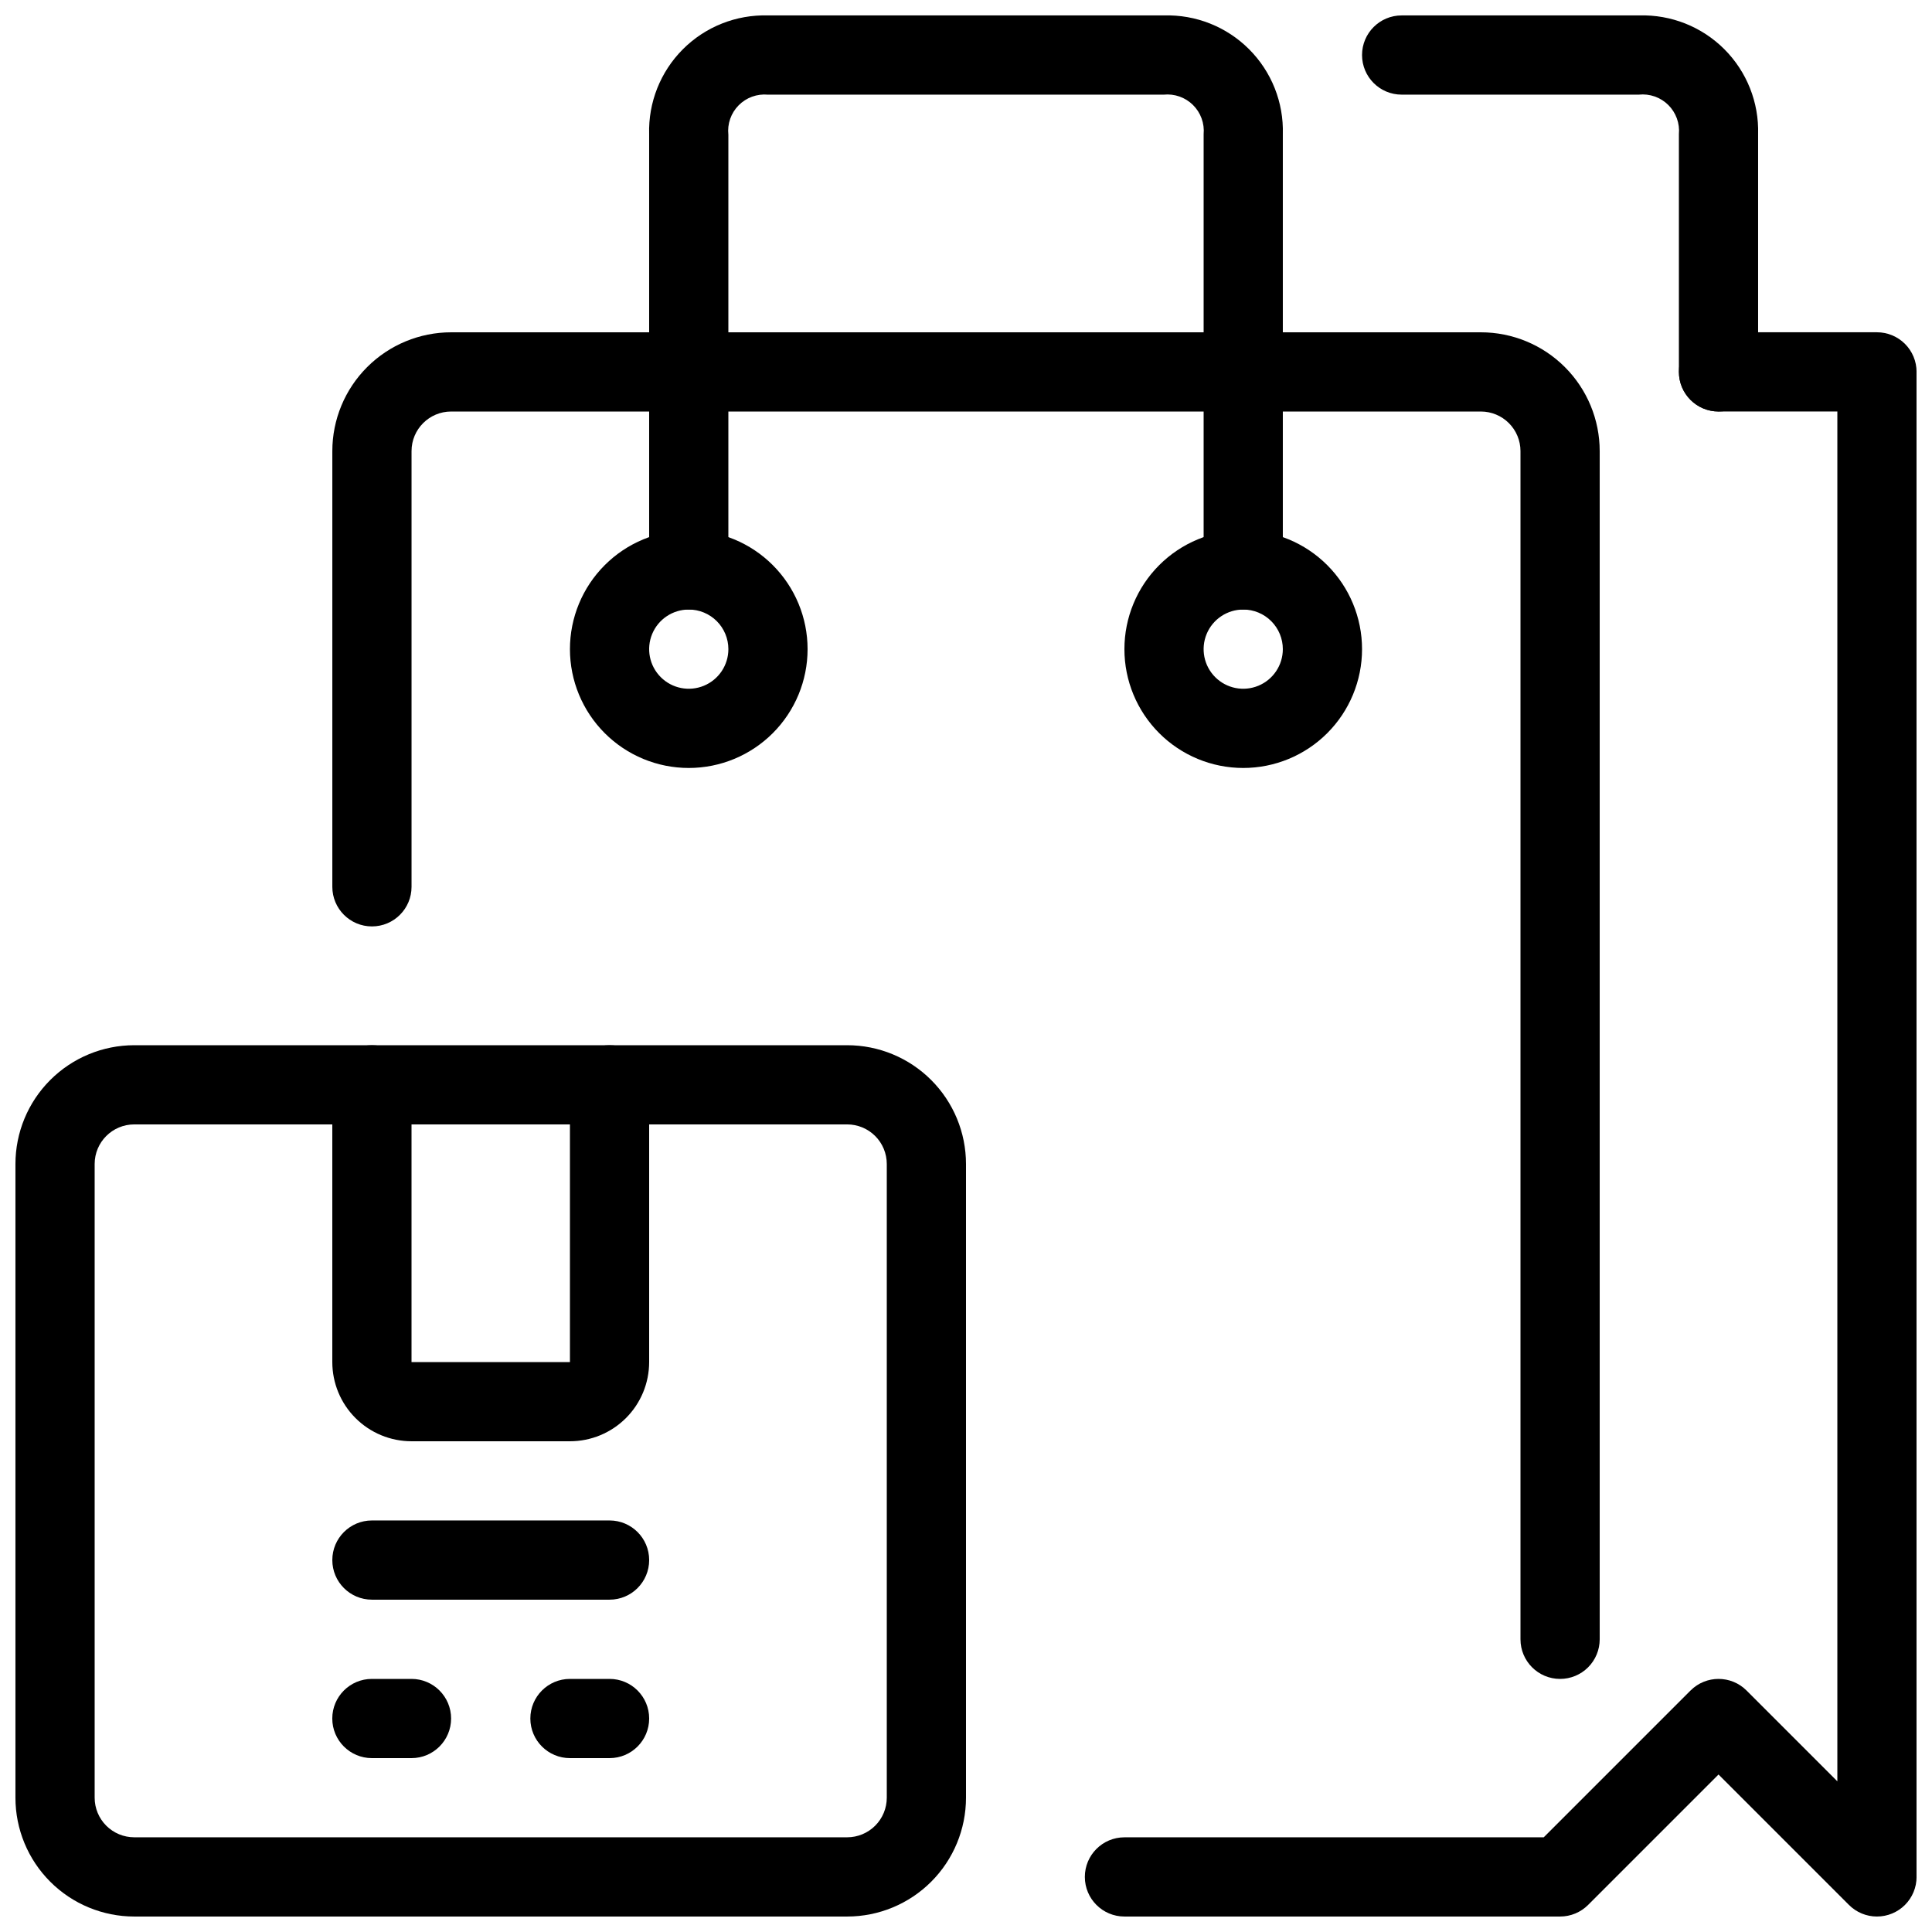
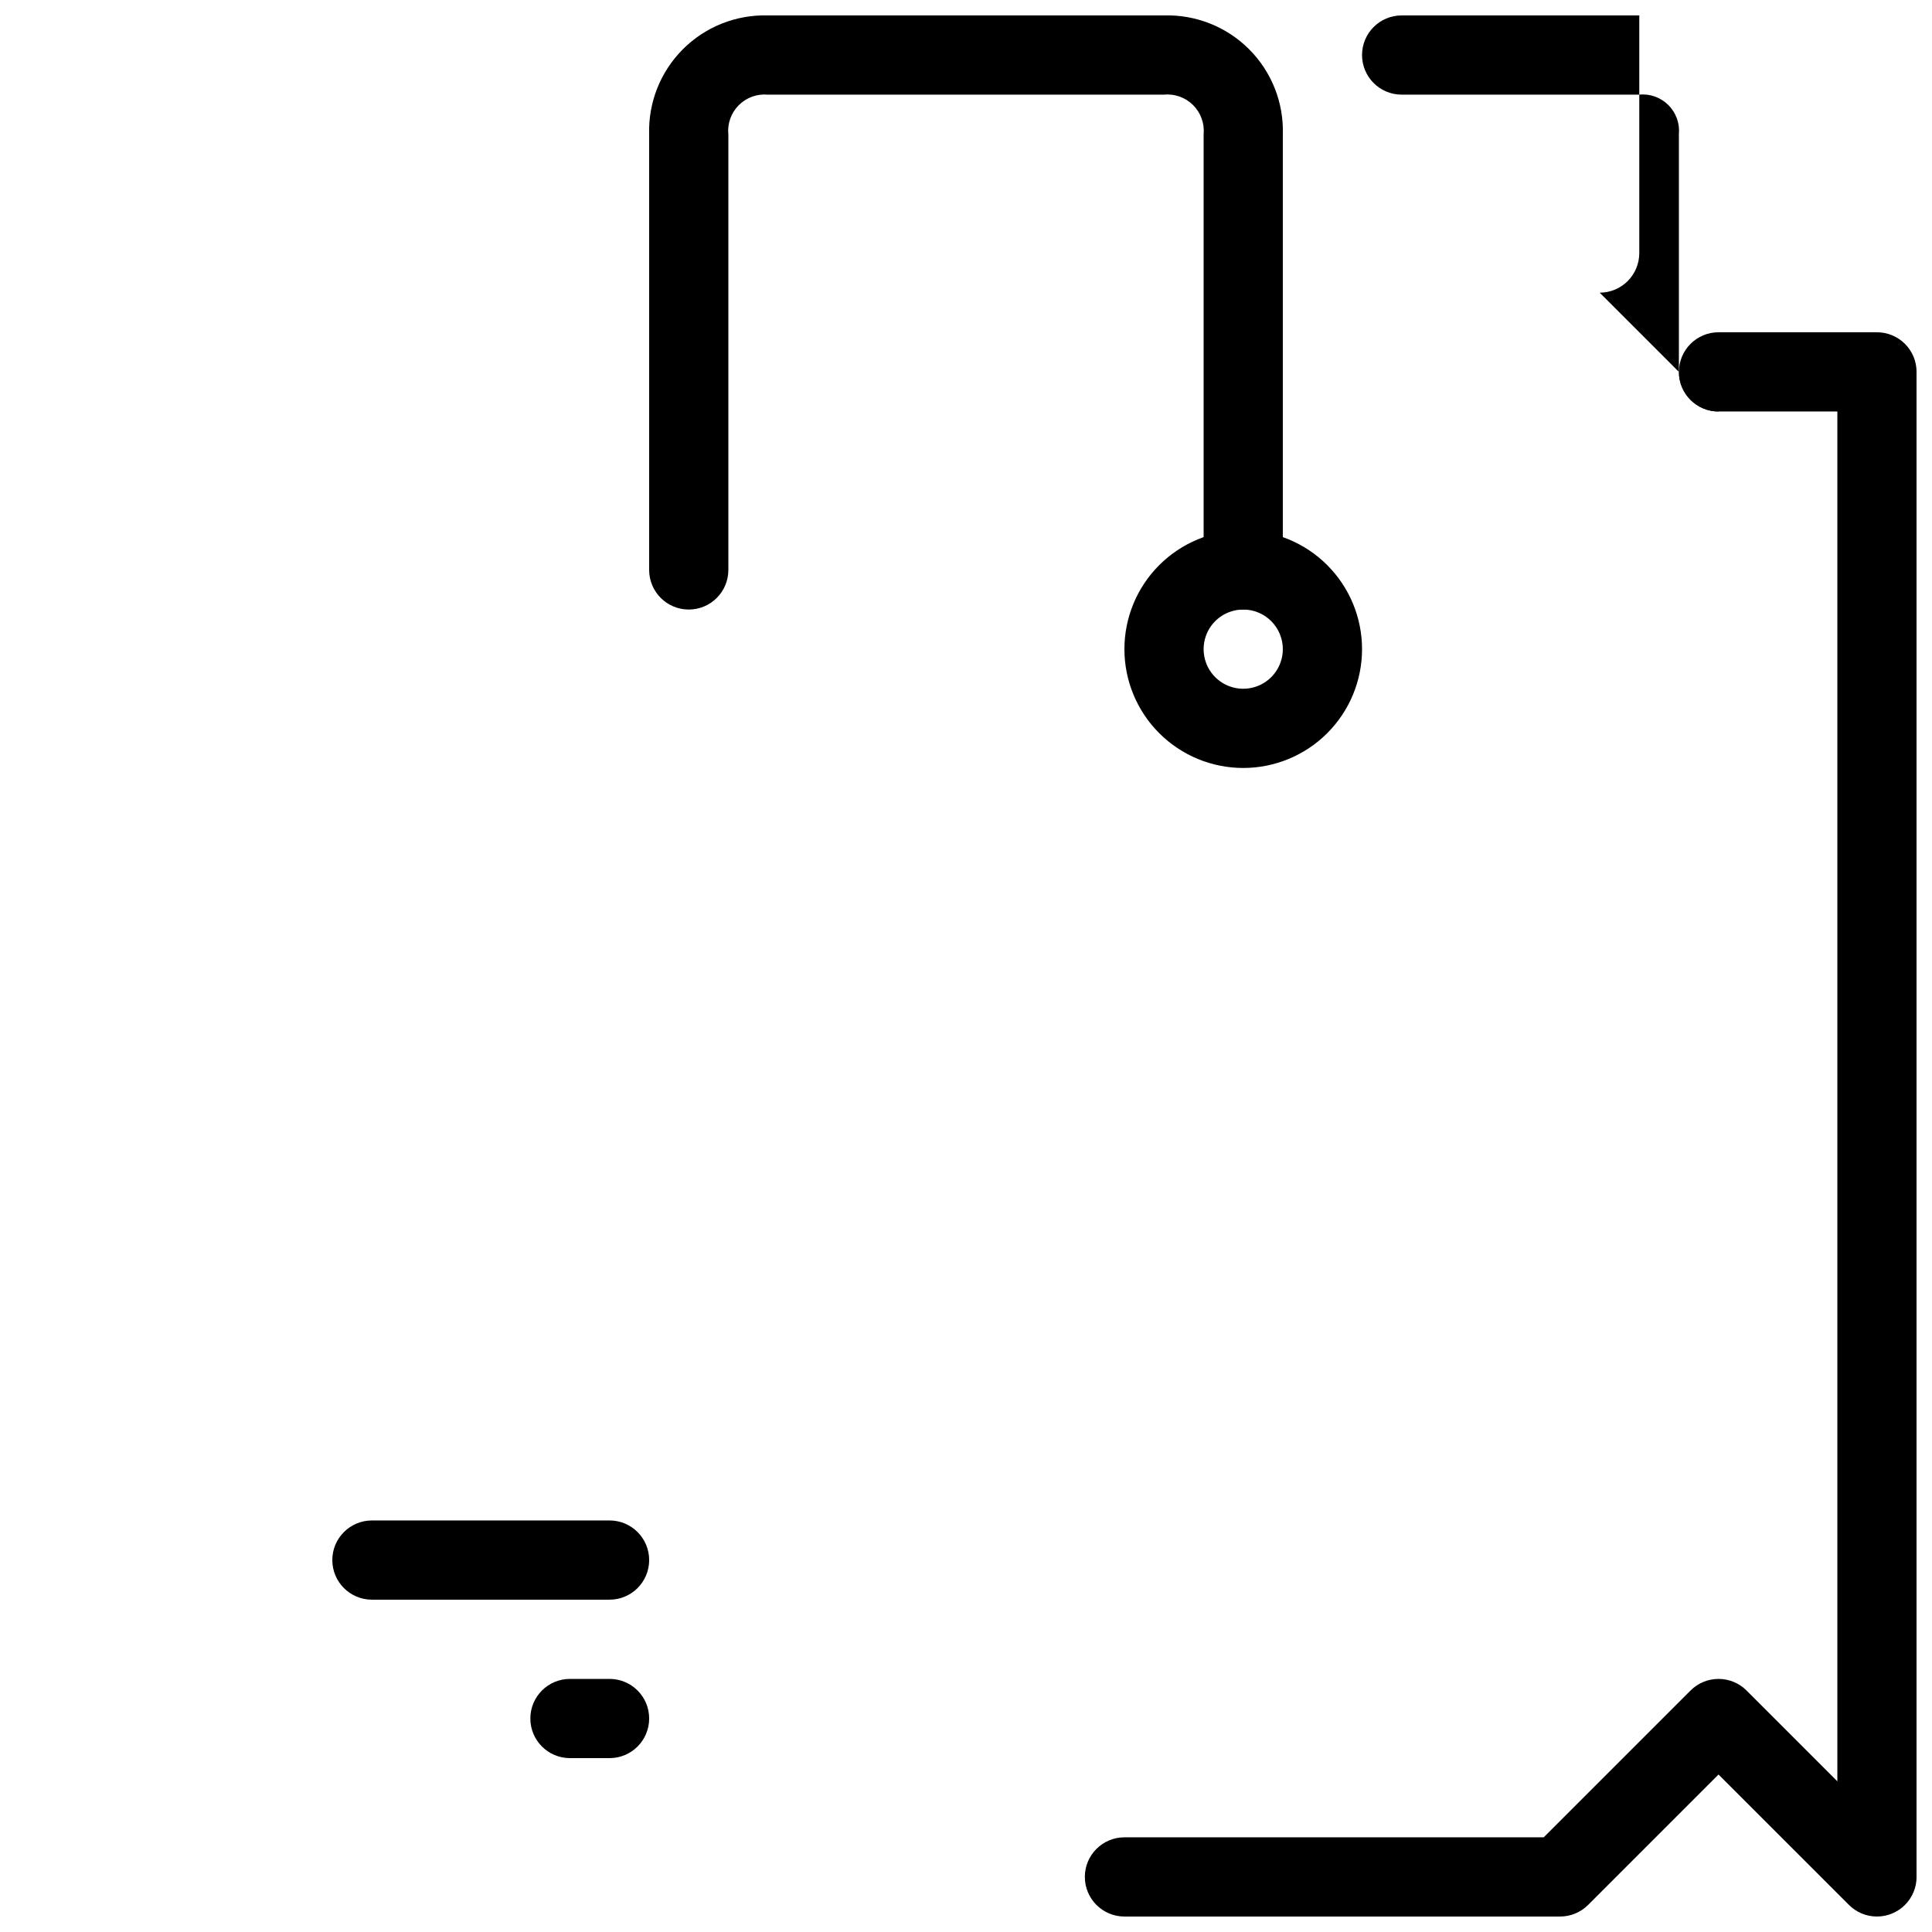
<svg xmlns="http://www.w3.org/2000/svg" width="800px" height="800px" version="1.1" viewBox="144 144 512 512">
  <defs>
    <clipPath id="d">
      <path d="m431 232h220.9v419.9h-220.9z" />
    </clipPath>
    <clipPath id="c">
      <path d="m316 148.09h168v157.91h-168z" />
    </clipPath>
    <clipPath id="b">
      <path d="m504 148.09h106v105.91h-106z" />
    </clipPath>
    <clipPath id="a">
      <path d="m148.09 420h251.91v231.9h-251.91z" />
    </clipPath>
  </defs>
-   <path d="m557.44 588.93c-5.797 0-10.496-4.699-10.496-10.496v-314.88c0-2.785-1.105-5.453-3.074-7.422s-4.637-3.074-7.422-3.074h-272.89c-5.797 0-10.496 4.699-10.496 10.496v115.46c0 5.797-4.699 10.496-10.496 10.496s-10.496-4.699-10.496-10.496v-115.46c0-8.352 3.316-16.359 9.223-22.266s13.914-9.223 22.266-9.223h272.89c8.352 0 16.363 3.316 22.266 9.223 5.906 5.906 9.223 13.914 9.223 22.266v314.88c0 2.785-1.105 5.453-3.074 7.422s-4.637 3.074-7.422 3.074z" />
  <g clip-path="url(#d)">
    <path d="m641.41 651.9c-2.781 0-5.453-1.105-7.418-3.074l-34.566-34.562-34.562 34.562c-1.969 1.969-4.637 3.074-7.422 3.074h-115.45c-5.797 0-10.496-4.699-10.496-10.496s4.699-10.496 10.496-10.496h111.11l38.91-38.91v0.004c4.098-4.098 10.742-4.098 14.84 0l24.066 24.066v-363.02h-31.488c-5.797 0-10.496-4.699-10.496-10.496s4.699-10.496 10.496-10.496h41.984c2.785 0 5.453 1.105 7.422 3.074s3.074 4.637 3.074 7.422v398.85c0 2.785-1.105 5.453-3.074 7.422s-4.637 3.074-7.422 3.074z" />
  </g>
  <g clip-path="url(#c)">
    <path d="m473.47 305.54c-5.797 0-10.496-4.699-10.496-10.496v-115.46c0.27-2.883-0.766-5.731-2.824-7.766s-4.922-3.035-7.801-2.731h-104.83c-2.883-0.273-5.734 0.762-7.769 2.82s-3.039 4.922-2.727 7.801v115.33c0 5.797-4.699 10.496-10.496 10.496s-10.496-4.699-10.496-10.496v-115.46c-0.246-8.426 2.992-16.578 8.949-22.535 5.961-5.961 14.113-9.199 22.539-8.953h104.96c8.422-0.246 16.574 2.992 22.535 8.953 5.961 5.957 9.199 14.109 8.949 22.535v115.46c0 2.781-1.105 5.453-3.074 7.422-1.965 1.969-4.637 3.074-7.418 3.074z" />
  </g>
  <g clip-path="url(#b)">
-     <path d="m599.42 253.05c-5.797 0-10.496-4.699-10.496-10.496v-62.977c0.273-2.883-0.766-5.731-2.82-7.766-2.059-2.035-4.922-3.035-7.801-2.731h-62.852c-5.797 0-10.496-4.699-10.496-10.496s4.699-10.496 10.496-10.496h62.977c8.426-0.246 16.578 2.992 22.539 8.953 5.957 5.957 9.195 14.109 8.949 22.535v62.977c0 2.781-1.105 5.453-3.074 7.422s-4.637 3.074-7.422 3.074z" />
+     <path d="m599.42 253.05c-5.797 0-10.496-4.699-10.496-10.496v-62.977c0.273-2.883-0.766-5.731-2.82-7.766-2.059-2.035-4.922-3.035-7.801-2.731h-62.852c-5.797 0-10.496-4.699-10.496-10.496s4.699-10.496 10.496-10.496h62.977v62.977c0 2.781-1.105 5.453-3.074 7.422s-4.637 3.074-7.422 3.074z" />
  </g>
-   <path d="m326.53 347.52c-8.352 0-16.363-3.32-22.266-9.223-5.906-5.906-9.223-13.914-9.223-22.266s3.316-16.359 9.223-22.266c5.902-5.906 13.914-9.223 22.266-9.223 8.352 0 16.359 3.316 22.266 9.223 5.902 5.906 9.223 13.914 9.223 22.266s-3.32 16.359-9.223 22.266c-5.906 5.902-13.914 9.223-22.266 9.223zm0-41.984c-4.246 0-8.074 2.555-9.699 6.477-1.625 3.926-0.727 8.438 2.277 11.441 3 3 7.516 3.898 11.438 2.273s6.481-5.449 6.481-9.695c0-2.785-1.105-5.453-3.074-7.422s-4.641-3.074-7.422-3.074z" />
  <path d="m473.47 347.52c-8.352 0-16.363-3.32-22.266-9.223-5.906-5.906-9.223-13.914-9.223-22.266s3.316-16.359 9.223-22.266c5.902-5.906 13.914-9.223 22.266-9.223 8.348 0 16.359 3.316 22.262 9.223 5.906 5.906 9.223 13.914 9.223 22.266s-3.316 16.359-9.223 22.266c-5.902 5.902-13.914 9.223-22.262 9.223zm0-41.984c-4.246 0-8.074 2.555-9.699 6.477-1.625 3.926-0.727 8.438 2.277 11.441 3 3 7.516 3.898 11.438 2.273s6.477-5.449 6.477-9.695c0-2.785-1.105-5.453-3.074-7.422-1.965-1.969-4.637-3.074-7.418-3.074z" />
  <g clip-path="url(#a)">
-     <path d="m368.51 651.9h-188.93c-8.352 0-16.359-3.316-22.266-9.223-5.906-5.902-9.223-13.914-9.223-22.266v-167.93c0-8.352 3.316-16.363 9.223-22.266 5.906-5.906 13.914-9.223 22.266-9.223h188.93c8.352 0 16.359 3.316 22.266 9.223 5.902 5.902 9.223 13.914 9.223 22.266v167.93c0 8.352-3.32 16.363-9.223 22.266-5.906 5.906-13.914 9.223-22.266 9.223zm-188.93-209.92c-5.797 0-10.496 4.699-10.496 10.496v167.93c0 2.785 1.105 5.453 3.074 7.422s4.637 3.074 7.422 3.074h188.93c2.781 0 5.453-1.105 7.422-3.074s3.074-4.637 3.074-7.422v-167.93c0-2.785-1.105-5.457-3.074-7.422-1.969-1.969-4.641-3.074-7.422-3.074z" />
-   </g>
-   <path d="m295.04 525.95h-41.984c-5.566 0-10.906-2.211-14.844-6.148-3.938-3.934-6.148-9.273-6.148-14.844v-73.469c0-5.797 4.699-10.496 10.496-10.496s10.496 4.699 10.496 10.496v73.473h41.984v-73.473c0-5.797 4.699-10.496 10.496-10.496s10.496 4.699 10.496 10.496v73.473-0.004c0 5.57-2.211 10.91-6.148 14.844-3.938 3.938-9.277 6.148-14.844 6.148z" />
+     </g>
  <path d="m305.54 567.93h-62.977c-5.797 0-10.496-4.699-10.496-10.496s4.699-10.496 10.496-10.496h62.977c5.797 0 10.496 4.699 10.496 10.496s-4.699 10.496-10.496 10.496z" />
-   <path d="m253.05 609.92h-10.496c-5.797 0-10.496-4.699-10.496-10.496s4.699-10.496 10.496-10.496h10.496c5.797 0 10.496 4.699 10.496 10.496s-4.699 10.496-10.496 10.496z" />
  <path d="m305.54 609.92h-10.496c-5.797 0-10.496-4.699-10.496-10.496s4.699-10.496 10.496-10.496h10.496c5.797 0 10.496 4.699 10.496 10.496s-4.699 10.496-10.496 10.496z" />
</svg>